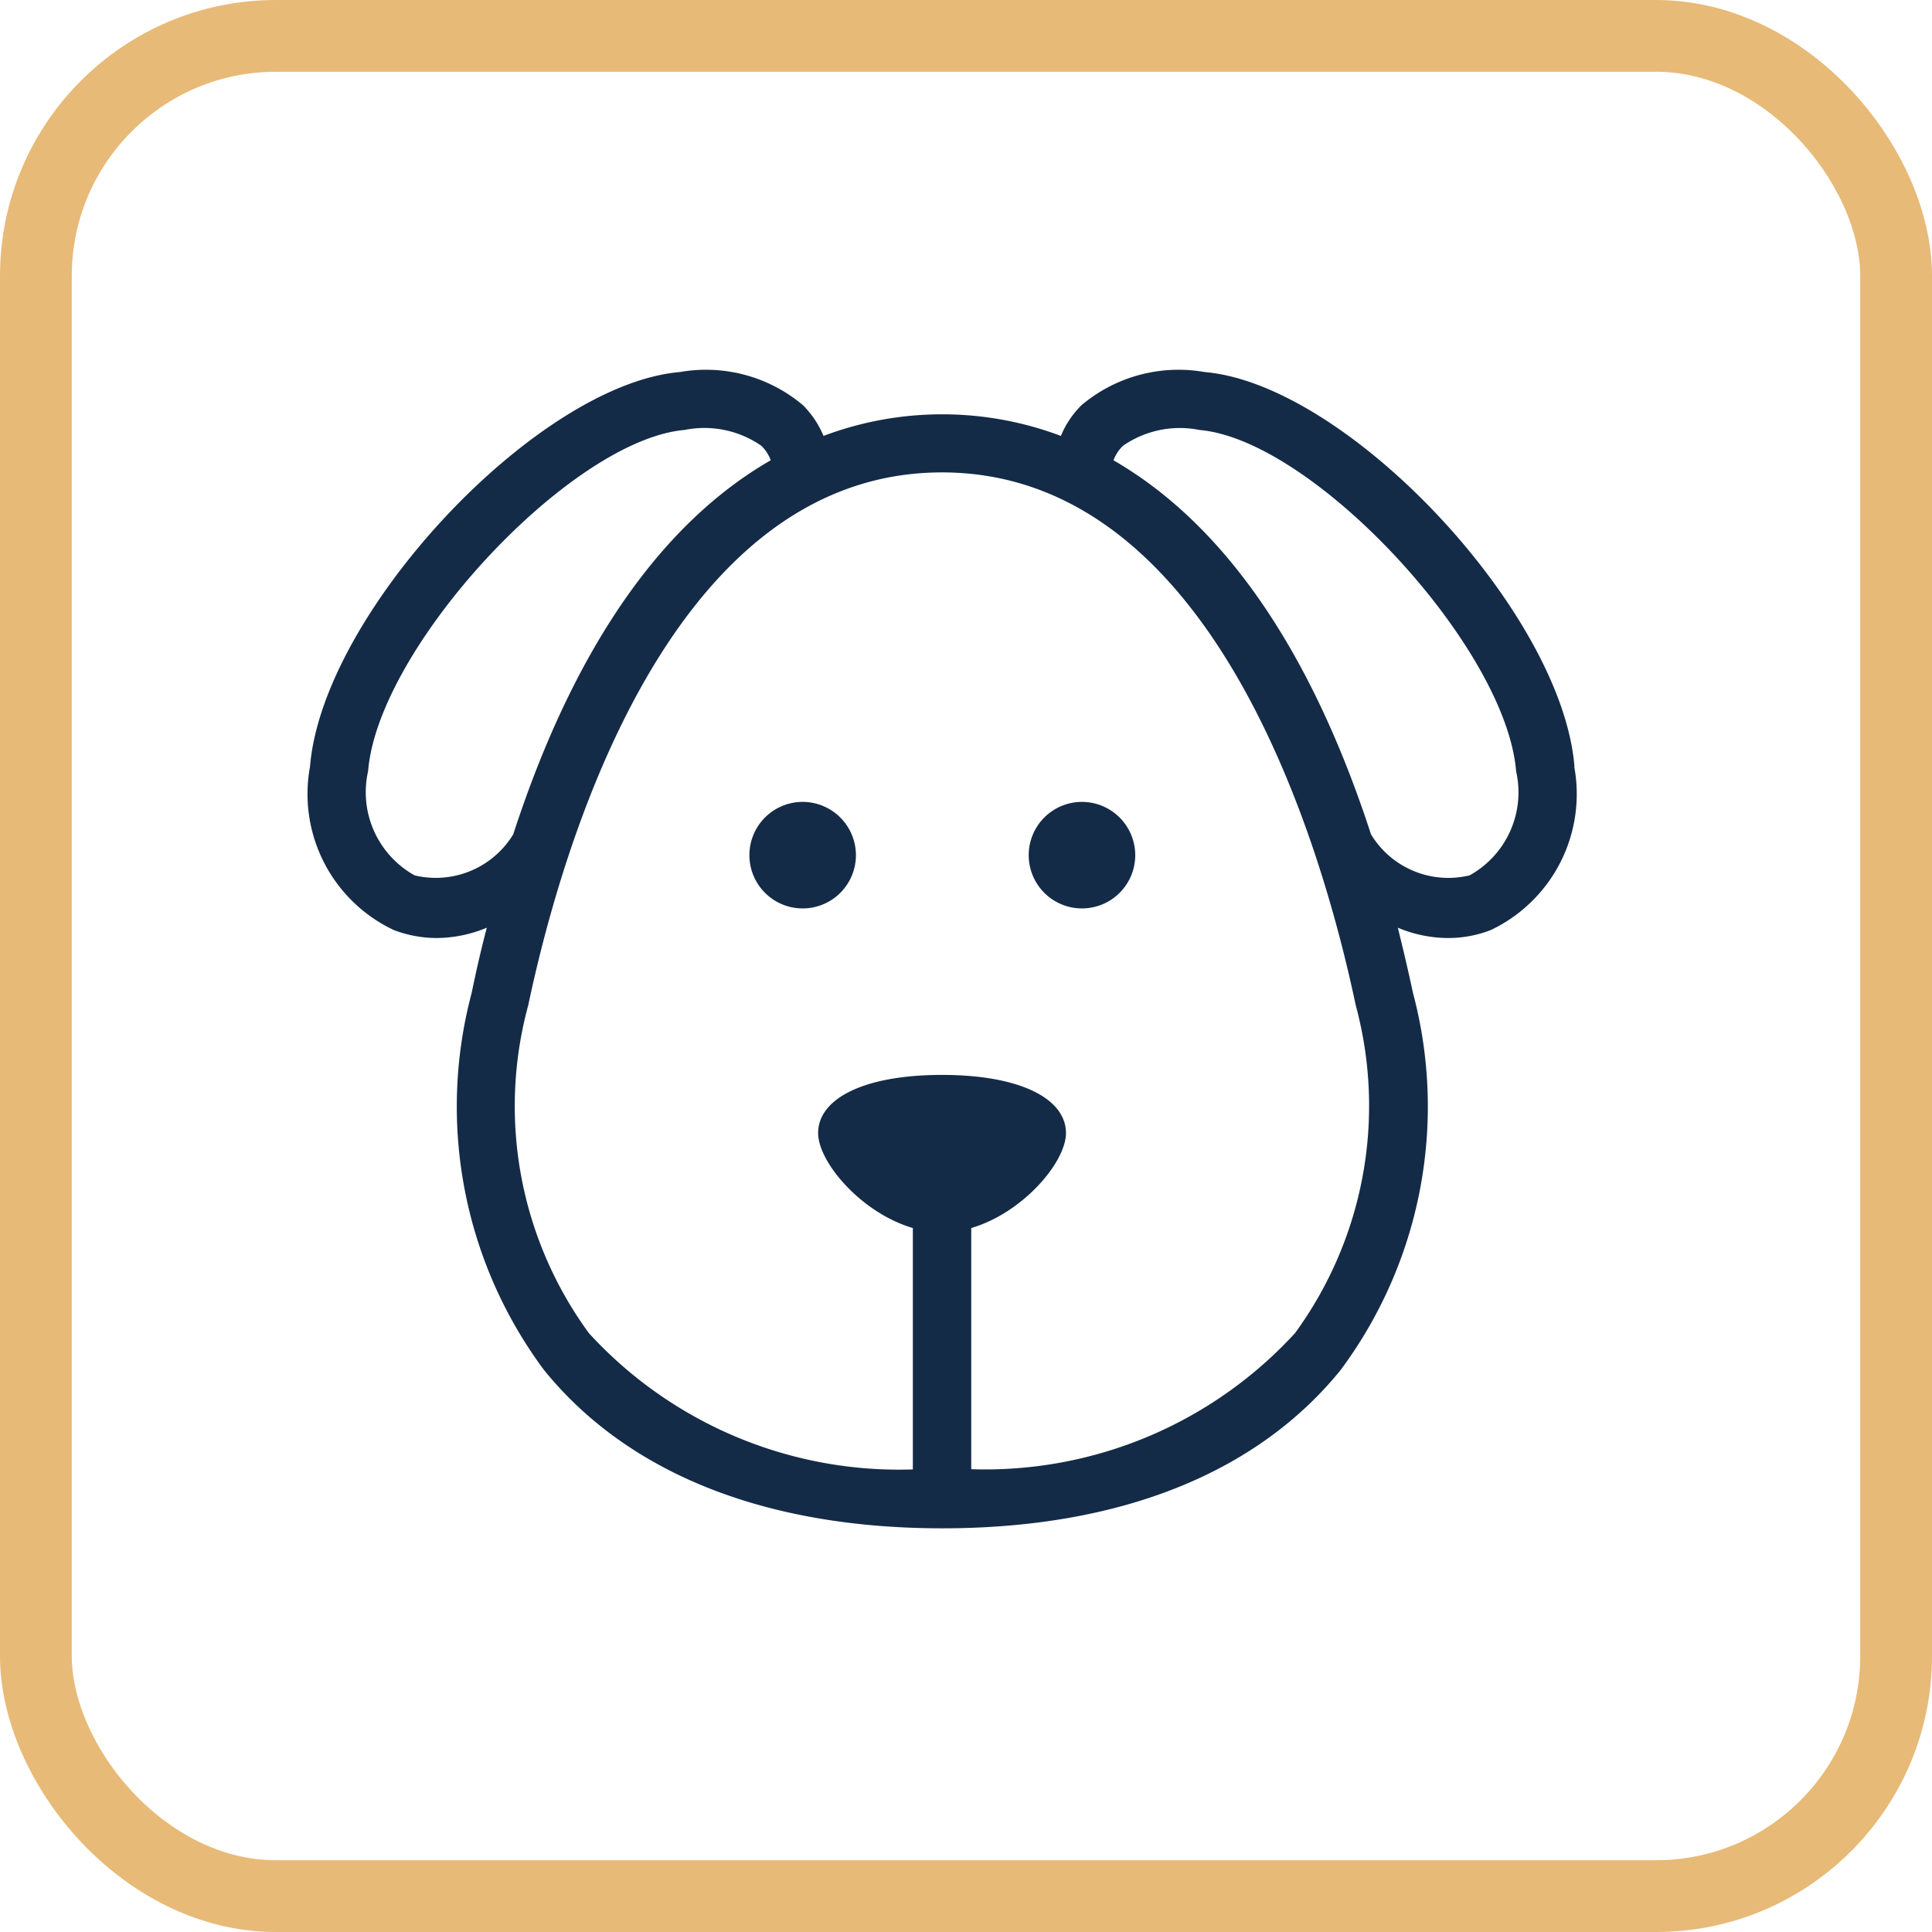
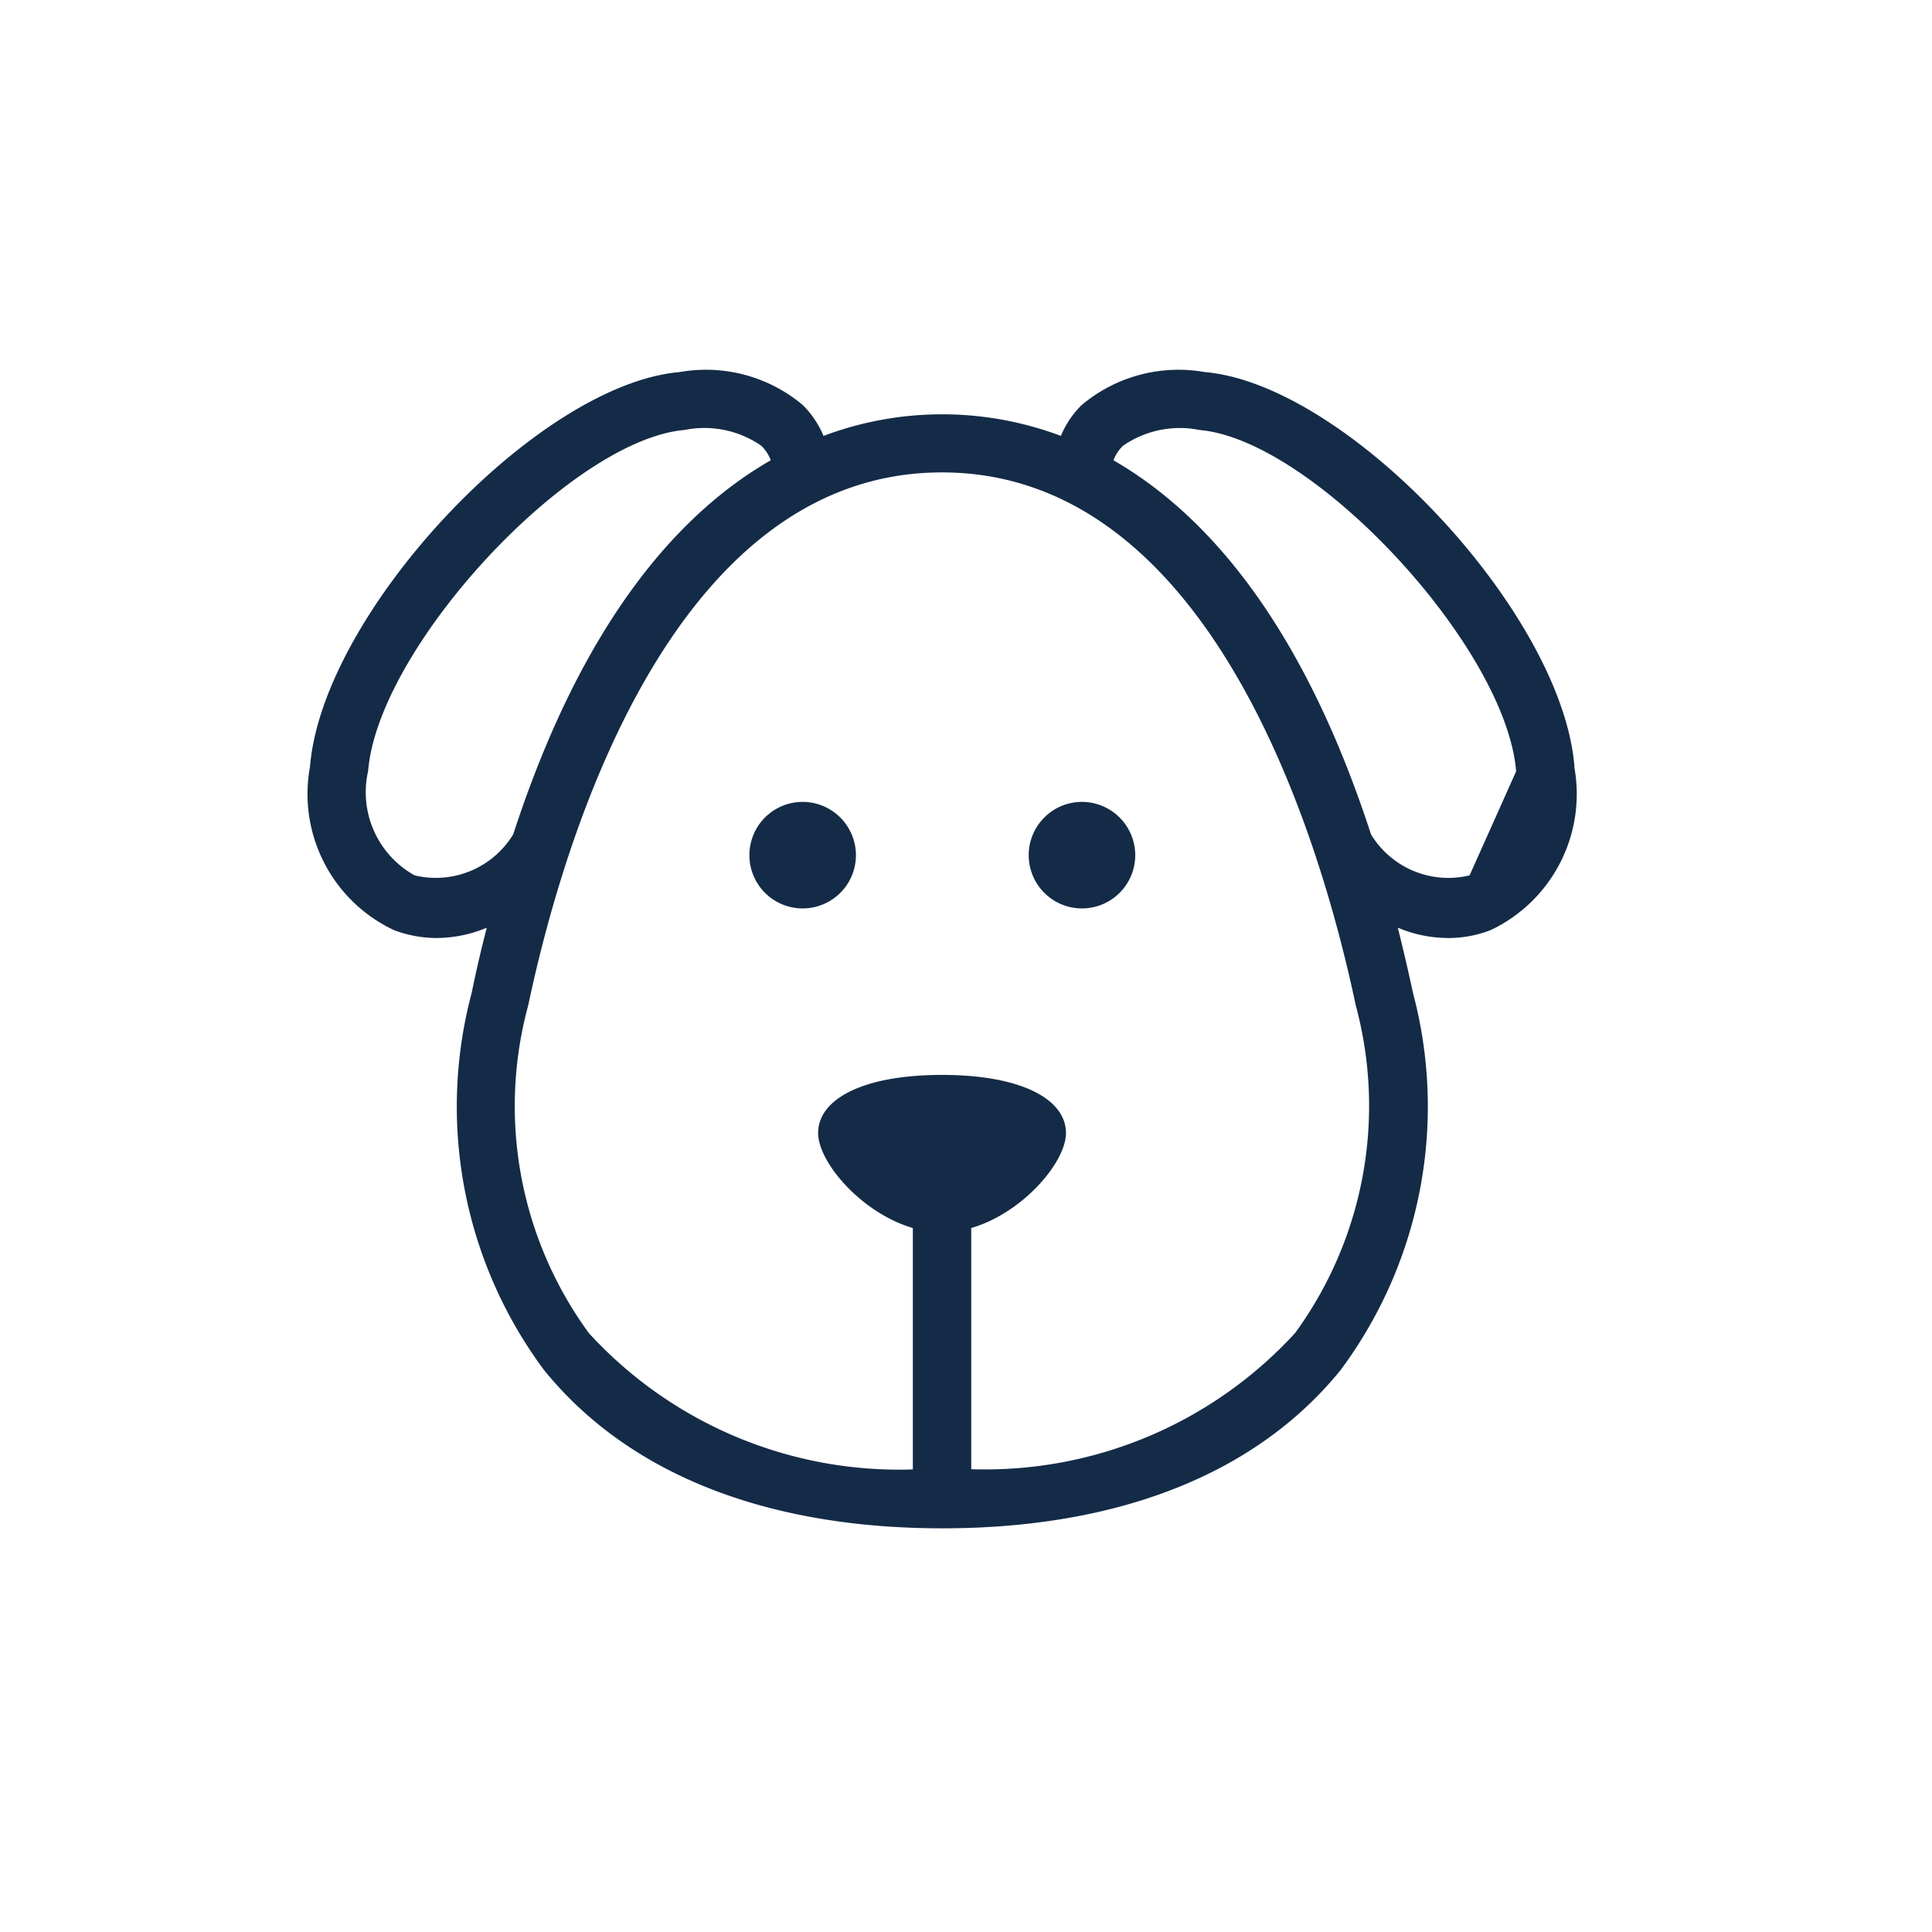
<svg xmlns="http://www.w3.org/2000/svg" width="35" height="35" viewBox="0 0 35 35">
  <g id="Groupe_5013" data-name="Groupe 5013" transform="translate(-429 -2508.203)">
-     <path id="Tracé_16819" data-name="Tracé 16819" d="M26.4,28.063a.965.965,0,1,0,.965.965A.967.967,0,0,0,26.4,28.063Zm5.06,0a.965.965,0,1,0,.965.965A.967.967,0,0,0,31.456,28.063Zm8.922-.638c-.222-2.784-4.1-6.927-6.7-7.149a2.726,2.726,0,0,0-2.23.6,1.68,1.68,0,0,0-.374.557,6.1,6.1,0,0,0-4.3,0,1.736,1.736,0,0,0-.373-.557,2.726,2.726,0,0,0-2.23-.6c-2.593.222-6.476,4.366-6.7,7.149a2.725,2.725,0,0,0,1.519,2.96,2.189,2.189,0,0,0,.775.144,2.385,2.385,0,0,0,.909-.187c-.1.381-.19.772-.275,1.184a8,8,0,0,0,1.311,6.829c1.522,1.878,4.017,2.868,7.216,2.868s5.694-.99,7.216-2.868a8,8,0,0,0,1.311-6.829c-.088-.412-.18-.8-.275-1.184a2.358,2.358,0,0,0,.909.187,2.127,2.127,0,0,0,.775-.144A2.728,2.728,0,0,0,40.378,27.425ZM19.37,29.394a1.724,1.724,0,0,1-.842-1.889c.18-2.245,3.665-6,5.733-6.18a1.812,1.812,0,0,1,1.388.285.709.709,0,0,1,.173.264c-1.656.951-3.407,2.91-4.665,6.776A1.642,1.642,0,0,1,19.37,29.394Zm15.951,8.291a7.618,7.618,0,0,1-5.867,2.467V35.783c.937-.275,1.716-1.194,1.716-1.72,0-.62-.821-1.054-2.245-1.054s-2.245.433-2.245,1.054c0,.525.779,1.445,1.716,1.72v4.373a7.618,7.618,0,0,1-5.867-2.467,6.968,6.968,0,0,1-1.1-5.944c.613-2.9,2.569-9.651,7.495-9.651s6.882,6.748,7.495,9.651A6.987,6.987,0,0,1,35.321,37.685Zm3.161-8.291a1.638,1.638,0,0,1-1.786-.743c-1.258-3.865-3.009-5.821-4.665-6.776a.709.709,0,0,1,.173-.264,1.808,1.808,0,0,1,1.388-.285c2.068.18,5.553,3.936,5.733,6.184A1.719,1.719,0,0,1,38.482,29.394Z" transform="translate(417.141 2494.667)" fill="#142b47" />
+     <path id="Tracé_16819" data-name="Tracé 16819" d="M26.4,28.063a.965.965,0,1,0,.965.965A.967.967,0,0,0,26.4,28.063Zm5.06,0a.965.965,0,1,0,.965.965A.967.967,0,0,0,31.456,28.063Zm8.922-.638c-.222-2.784-4.1-6.927-6.7-7.149a2.726,2.726,0,0,0-2.23.6,1.68,1.68,0,0,0-.374.557,6.1,6.1,0,0,0-4.3,0,1.736,1.736,0,0,0-.373-.557,2.726,2.726,0,0,0-2.23-.6c-2.593.222-6.476,4.366-6.7,7.149a2.725,2.725,0,0,0,1.519,2.96,2.189,2.189,0,0,0,.775.144,2.385,2.385,0,0,0,.909-.187c-.1.381-.19.772-.275,1.184a8,8,0,0,0,1.311,6.829c1.522,1.878,4.017,2.868,7.216,2.868s5.694-.99,7.216-2.868a8,8,0,0,0,1.311-6.829c-.088-.412-.18-.8-.275-1.184a2.358,2.358,0,0,0,.909.187,2.127,2.127,0,0,0,.775-.144A2.728,2.728,0,0,0,40.378,27.425ZM19.37,29.394a1.724,1.724,0,0,1-.842-1.889c.18-2.245,3.665-6,5.733-6.18a1.812,1.812,0,0,1,1.388.285.709.709,0,0,1,.173.264c-1.656.951-3.407,2.91-4.665,6.776A1.642,1.642,0,0,1,19.37,29.394Zm15.951,8.291a7.618,7.618,0,0,1-5.867,2.467V35.783c.937-.275,1.716-1.194,1.716-1.72,0-.62-.821-1.054-2.245-1.054s-2.245.433-2.245,1.054c0,.525.779,1.445,1.716,1.72v4.373a7.618,7.618,0,0,1-5.867-2.467,6.968,6.968,0,0,1-1.1-5.944c.613-2.9,2.569-9.651,7.495-9.651s6.882,6.748,7.495,9.651A6.987,6.987,0,0,1,35.321,37.685Zm3.161-8.291a1.638,1.638,0,0,1-1.786-.743c-1.258-3.865-3.009-5.821-4.665-6.776a.709.709,0,0,1,.173-.264,1.808,1.808,0,0,1,1.388-.285c2.068.18,5.553,3.936,5.733,6.184Z" transform="translate(417.141 2494.667)" fill="#142b47" />
    <g id="Rectangle_2177" data-name="Rectangle 2177" transform="translate(429 2508.203)" fill="none" stroke="#e7ba77" stroke-width="1.3">
-       <rect width="35" height="35" rx="5" stroke="none" />
-       <rect x="0.65" y="0.65" width="33.7" height="33.7" rx="4.35" fill="none" />
-     </g>
+       </g>
  </g>
</svg>